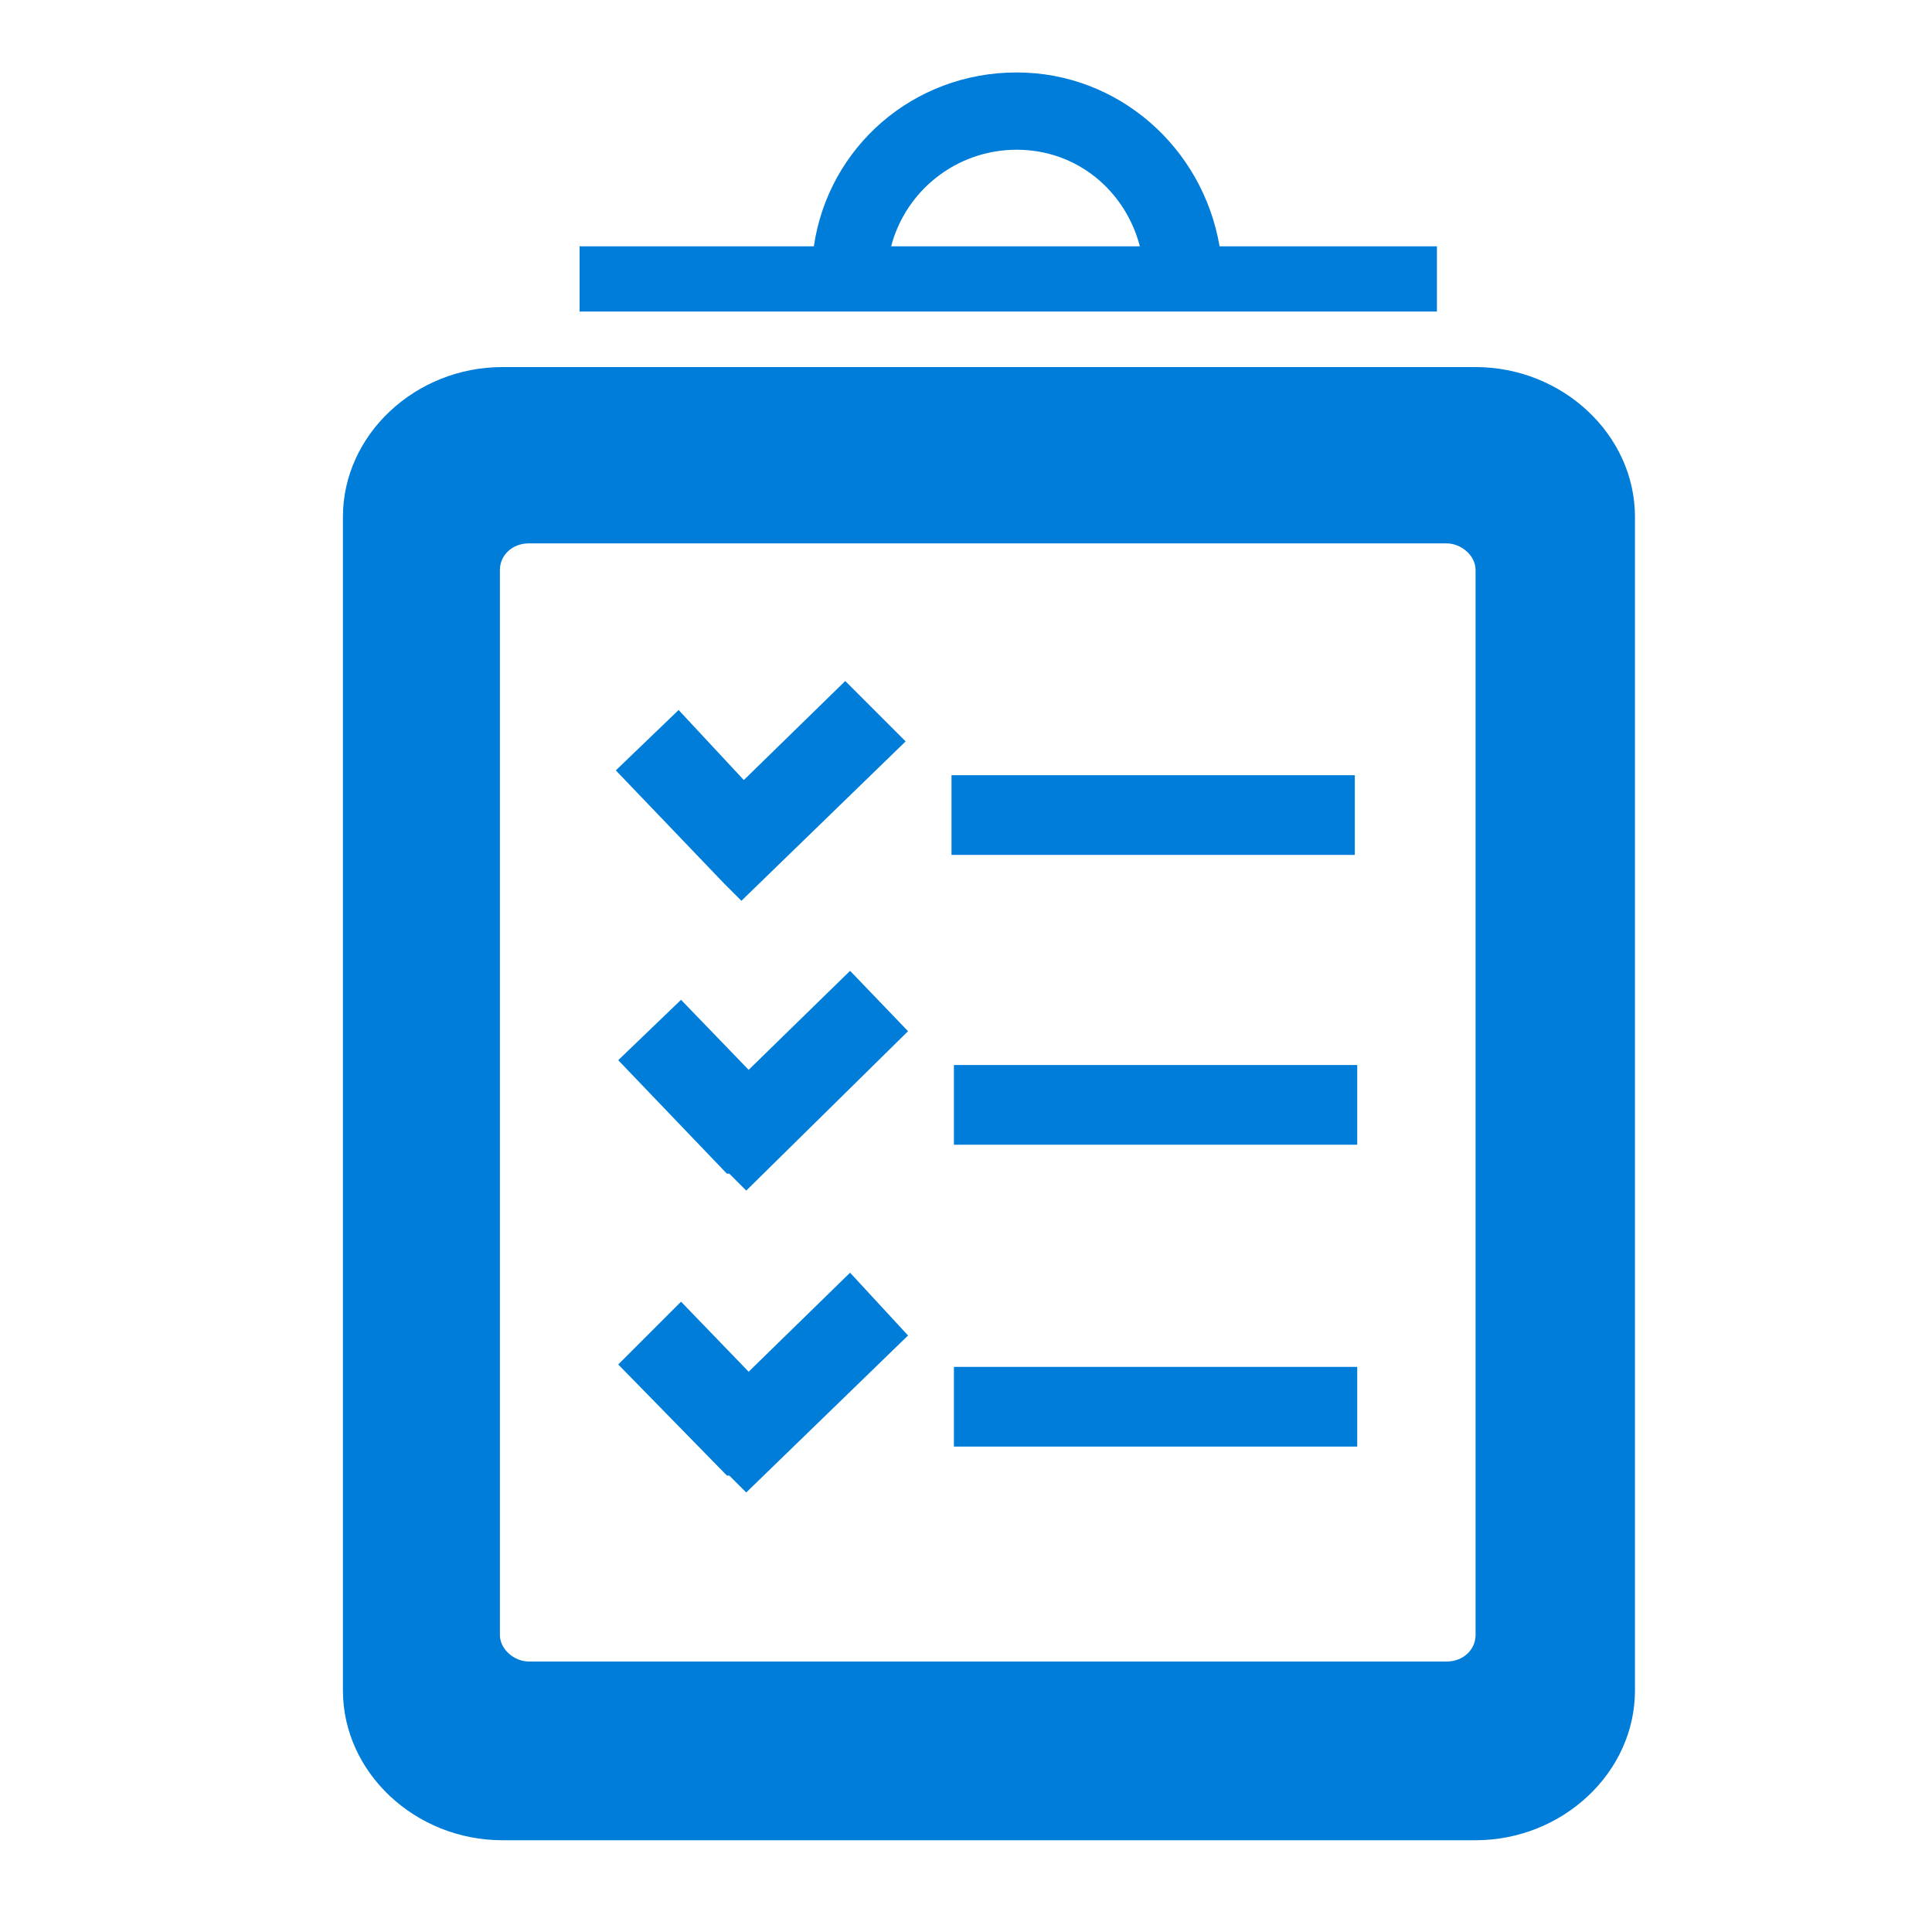
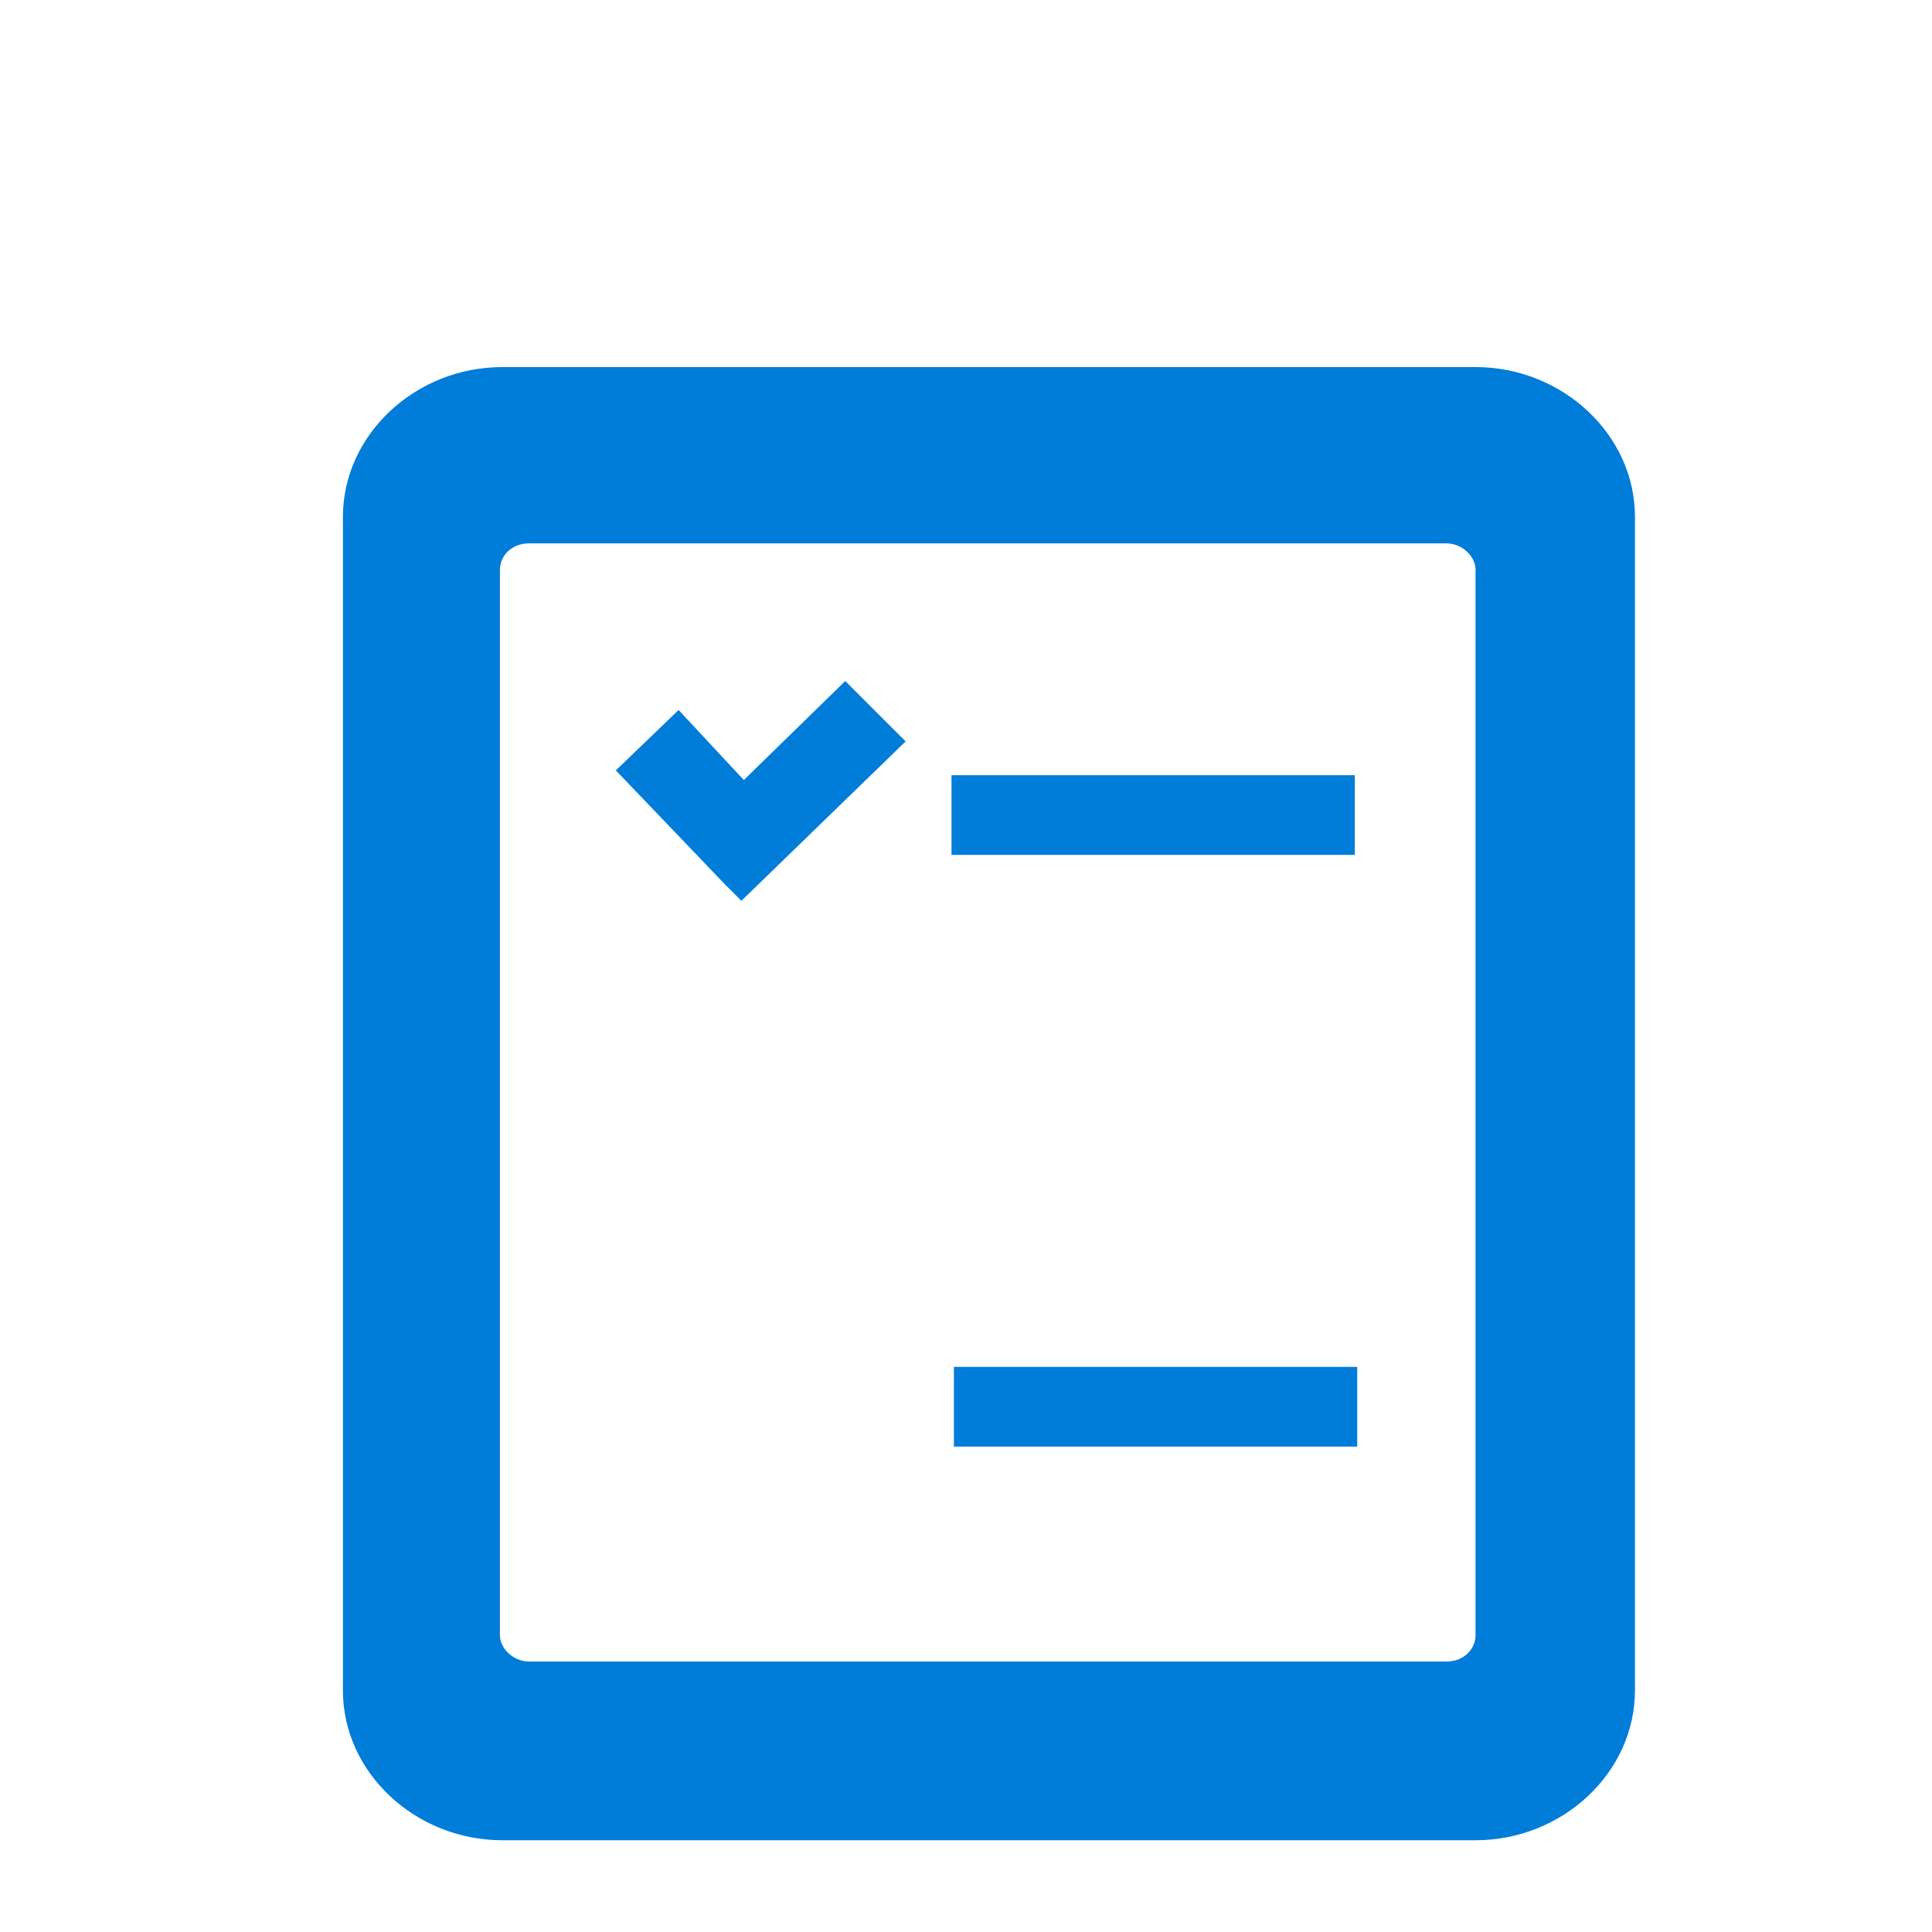
<svg xmlns="http://www.w3.org/2000/svg" version="1.1" id="レイヤー_1" x="0px" y="0px" viewBox="0 0 80 80" enable-background="new 0 0 80 80" xml:space="preserve">
-   <rect fill="#FFFFFF" width="80" height="80" />
  <g>
    <rect x="39.5" y="56.6" fill="#007CD9" width="16.7" height="3.3" />
-     <polygon fill="#007CD9" points="31,56.8 28.2,53.9 25.6,56.5 30.1,61.1 30.2,61.1 30.9,61.8 37.6,55.3 35.2,52.7  " />
    <path fill="#007CD9" d="M61.1,15.2H20.8c-3.6,0-6.6,2.8-6.6,6.2V70c0,3.4,3,6.2,6.6,6.2h40.3c3.6,0,6.6-2.8,6.6-6.2V21.4   C67.7,18,64.7,15.2,61.1,15.2z M61.1,67.7c0,0.6-0.5,1.1-1.2,1.1h-38c-0.6,0-1.2-0.5-1.2-1.1V23.6c0-0.6,0.5-1.1,1.2-1.1h38   c0.6,0,1.2,0.5,1.2,1.1V67.7z" />
    <rect x="39.4" y="32.1" fill="#007CD9" width="16.7" height="3.3" />
    <polygon fill="#007CD9" points="30,36.6 30.7,37.3 37.5,30.7 35,28.2 30.8,32.3 28.1,29.4 25.5,31.9 30,36.6  " />
-     <rect x="39.5" y="44.1" fill="#007CD9" width="16.7" height="3.3" />
-     <polygon fill="#007CD9" points="31,44.3 28.2,41.4 25.6,43.9 30.1,48.6 30.2,48.6 30.9,49.3 37.6,42.7 35.2,40.2  " />
-     <path fill="#007CD9" d="M59.4,10.2h-8.9C49.8,6.1,46.3,3,42.1,3c-4.3,0-7.8,3.1-8.4,7.2h-9.7v2.7h35.5V10.2z M42.1,6.2   c2.5,0,4.5,1.7,5.1,4H36.9C37.5,7.9,39.6,6.2,42.1,6.2z" />
  </g>
</svg>